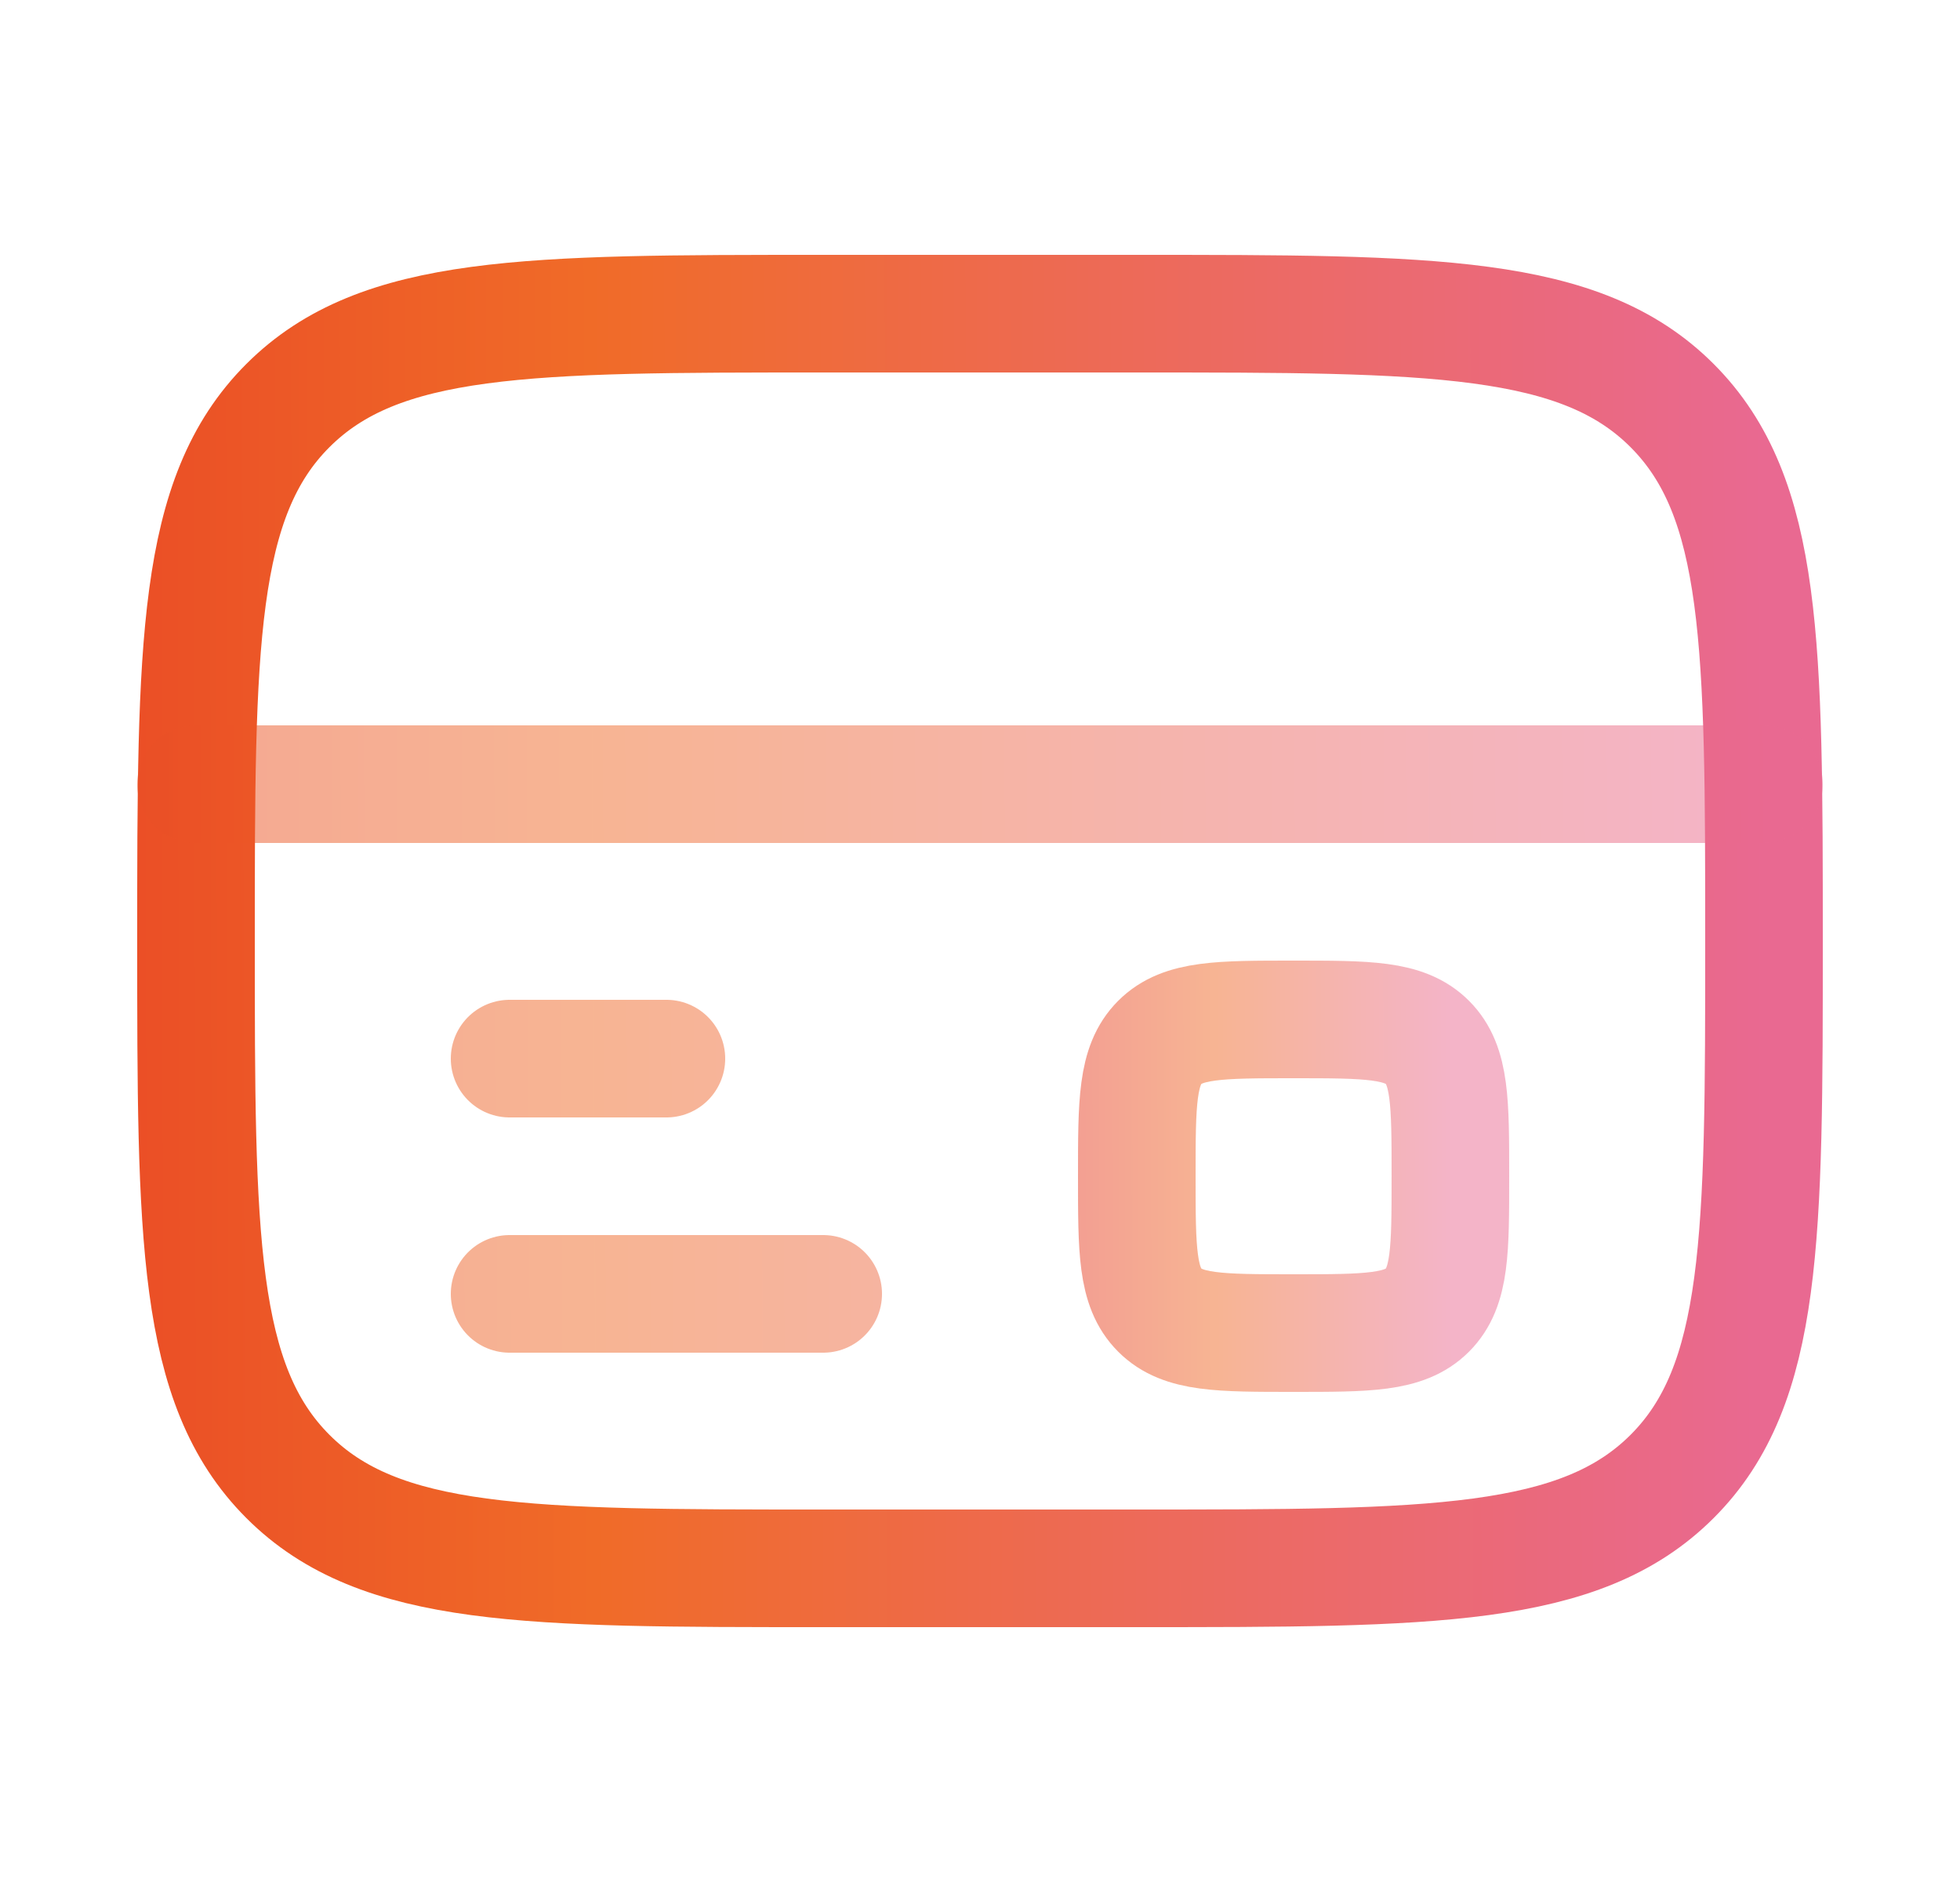
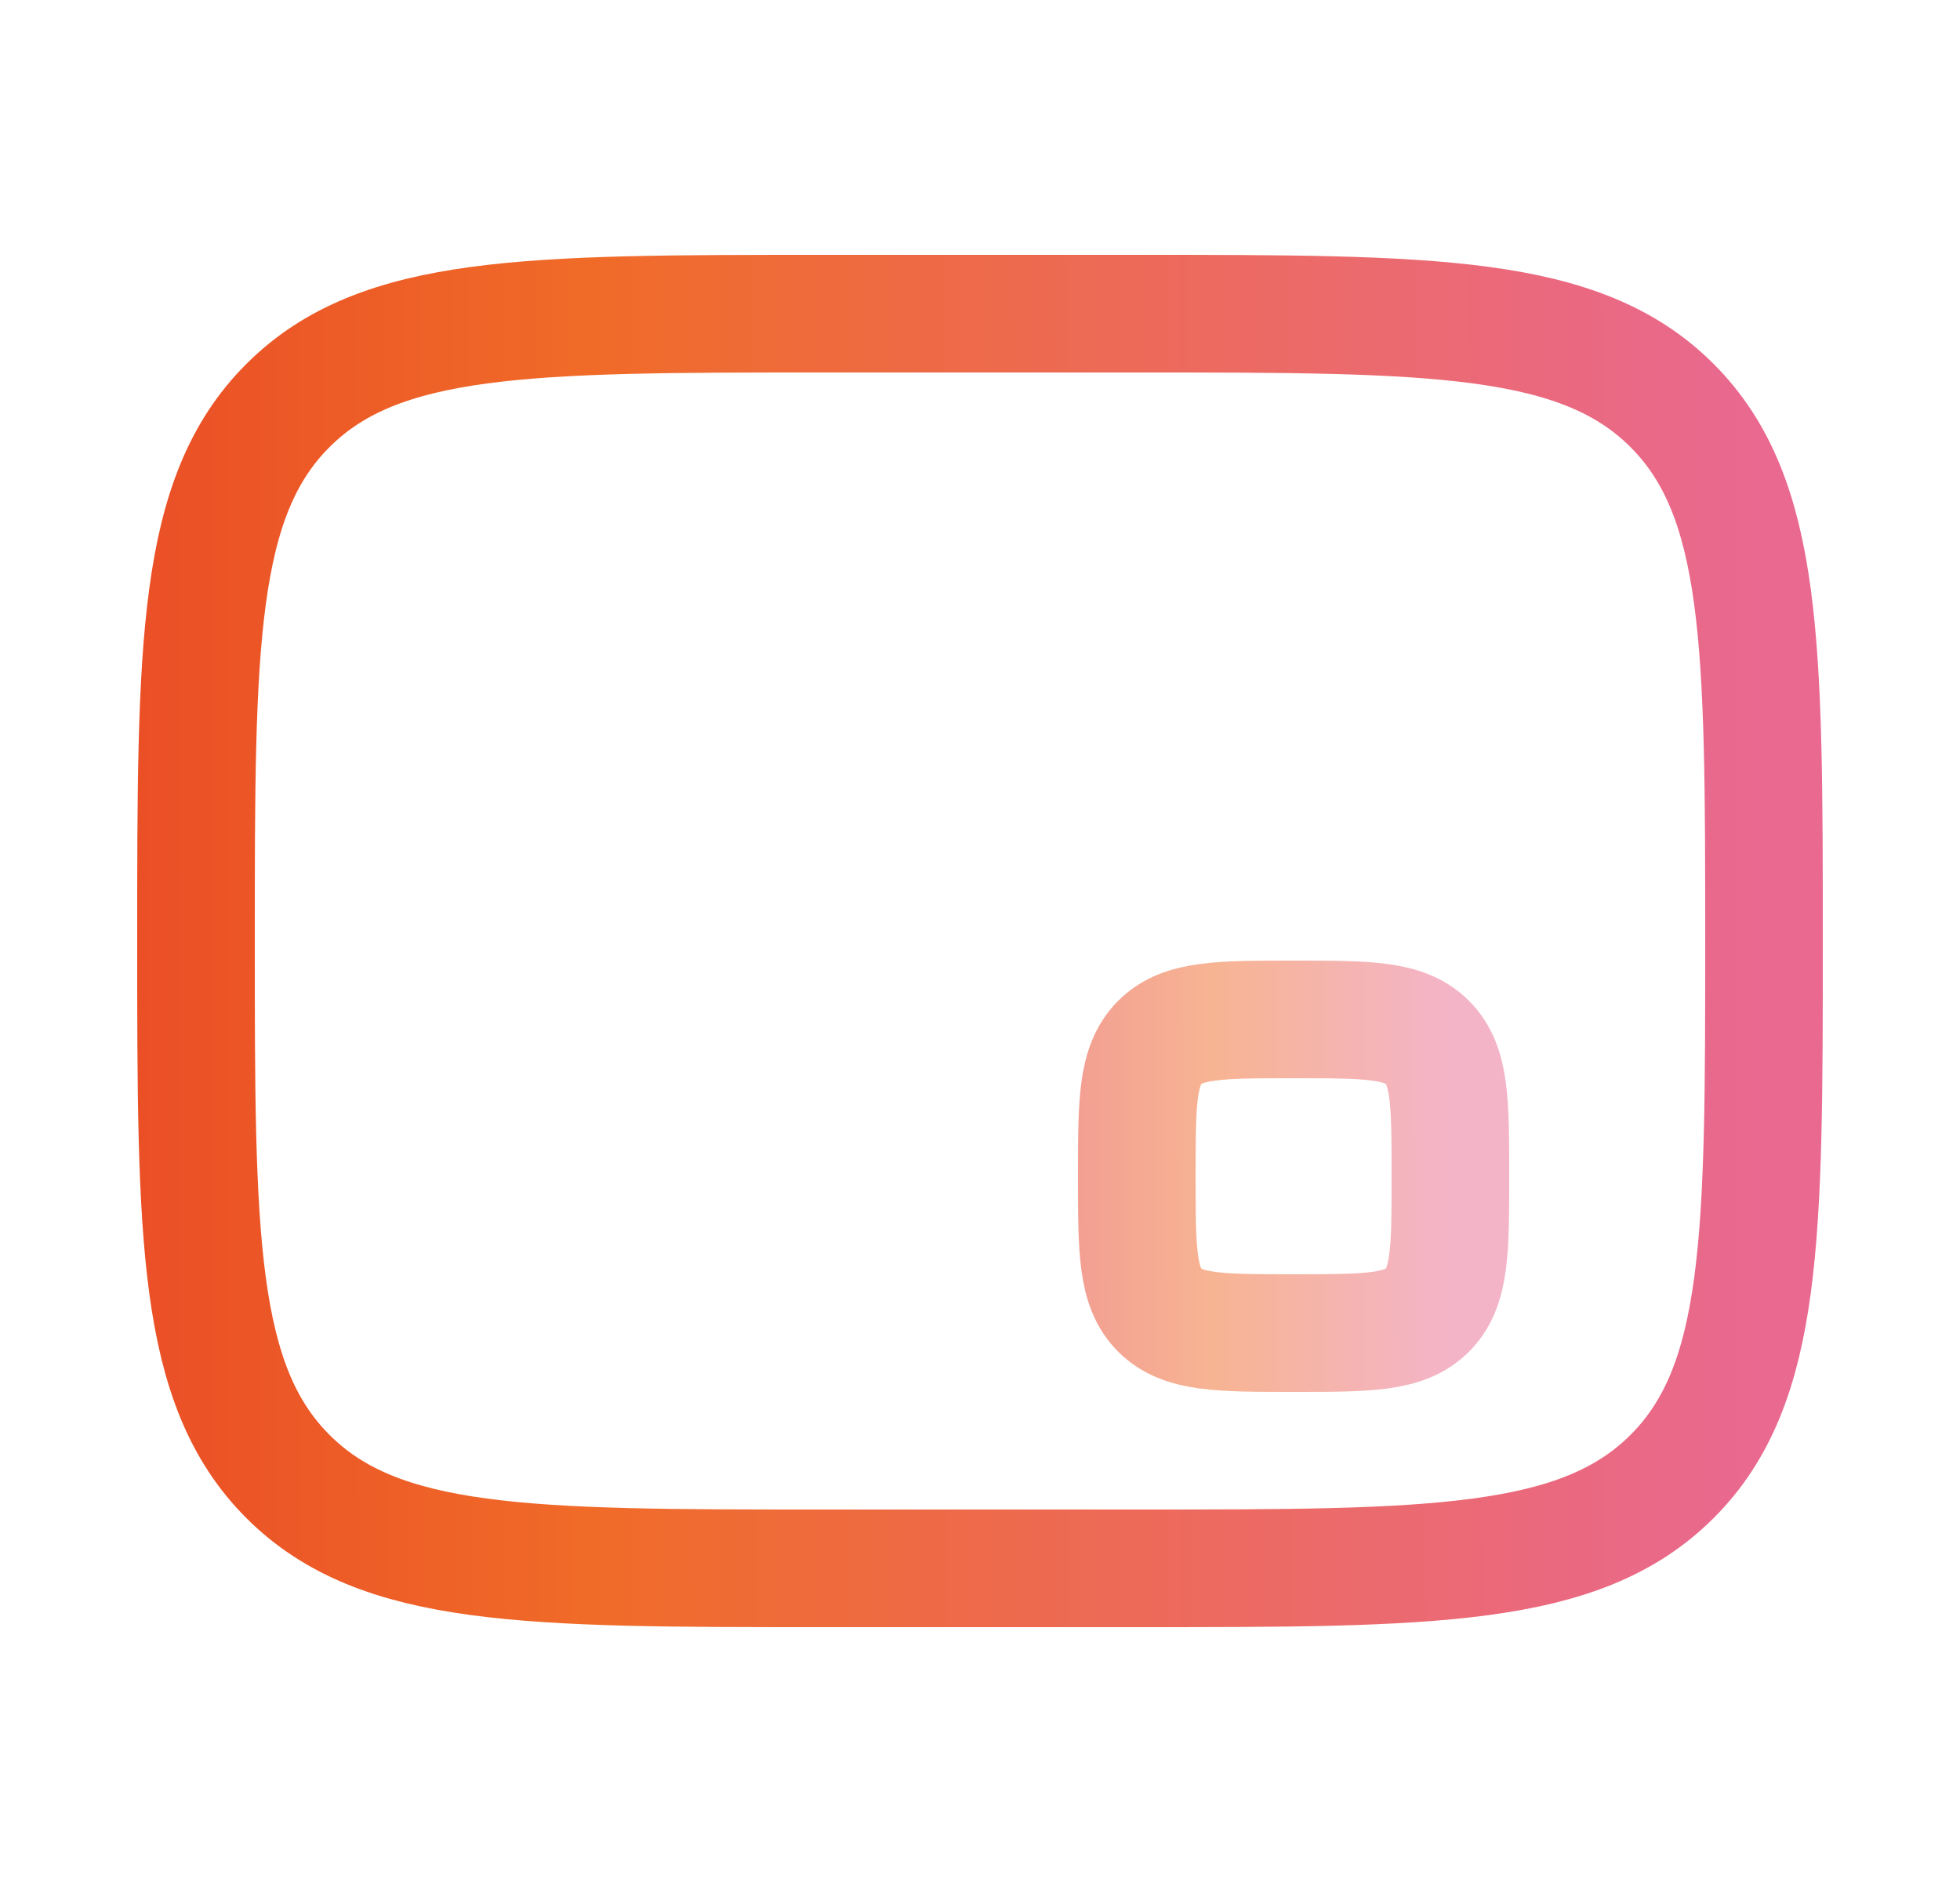
<svg xmlns="http://www.w3.org/2000/svg" width="25" height="24" viewBox="0 0 25 24" fill="none">
  <path d="M2.5 12C2.5 8.229 2.5 6.343 3.672 5.172C4.844 4.001 6.729 4 10.5 4H14.5C18.271 4 20.157 4 21.328 5.172C22.499 6.344 22.5 8.229 22.5 12C22.5 15.771 22.5 17.657 21.328 18.828C20.156 19.999 18.271 20 14.5 20H10.5C6.729 20 4.843 20 3.672 18.828C2.501 17.656 2.5 15.771 2.5 12Z" stroke="url(#paint0_linear_770_49772)" stroke-width="1.5" />
-   <path opacity="0.5" d="M10.5 16.5H6.5M8.5 13.5H6.5M2.5 10H22.5" stroke="url(#paint1_linear_770_49772)" stroke-width="1.5" stroke-linecap="round" />
  <path opacity="0.5" d="M14.5 15C14.5 14.057 14.5 13.586 14.793 13.293C15.086 13 15.557 13 16.5 13C17.443 13 17.914 13 18.207 13.293C18.5 13.586 18.5 14.057 18.5 15C18.5 15.943 18.5 16.414 18.207 16.707C17.914 17 17.443 17 16.5 17C15.557 17 15.086 17 14.793 16.707C14.5 16.414 14.5 15.943 14.5 15Z" stroke="url(#paint2_linear_770_49772)" stroke-width="1.5" />
  <defs>
    <linearGradient id="paint0_linear_770_49772" x1="-7.36" y1="12.075" x2="22.5" y2="12.009" gradientUnits="userSpaceOnUse">
      <stop stop-color="#E22323" />
      <stop offset="0.5" stop-color="#F06B28" />
      <stop offset="1" stop-color="#E96991" />
    </linearGradient>
    <linearGradient id="paint1_linear_770_49772" x1="-7.36" y1="13.28" x2="22.499" y2="13.119" gradientUnits="userSpaceOnUse">
      <stop stop-color="#E22323" />
      <stop offset="0.5" stop-color="#F06B28" />
      <stop offset="1" stop-color="#E96991" />
    </linearGradient>
    <linearGradient id="paint2_linear_770_49772" x1="12.528" y1="15.019" x2="18.5" y2="15.008" gradientUnits="userSpaceOnUse">
      <stop stop-color="#E22323" />
      <stop offset="0.5" stop-color="#F06B28" />
      <stop offset="1" stop-color="#E96991" />
    </linearGradient>
  </defs>
</svg>